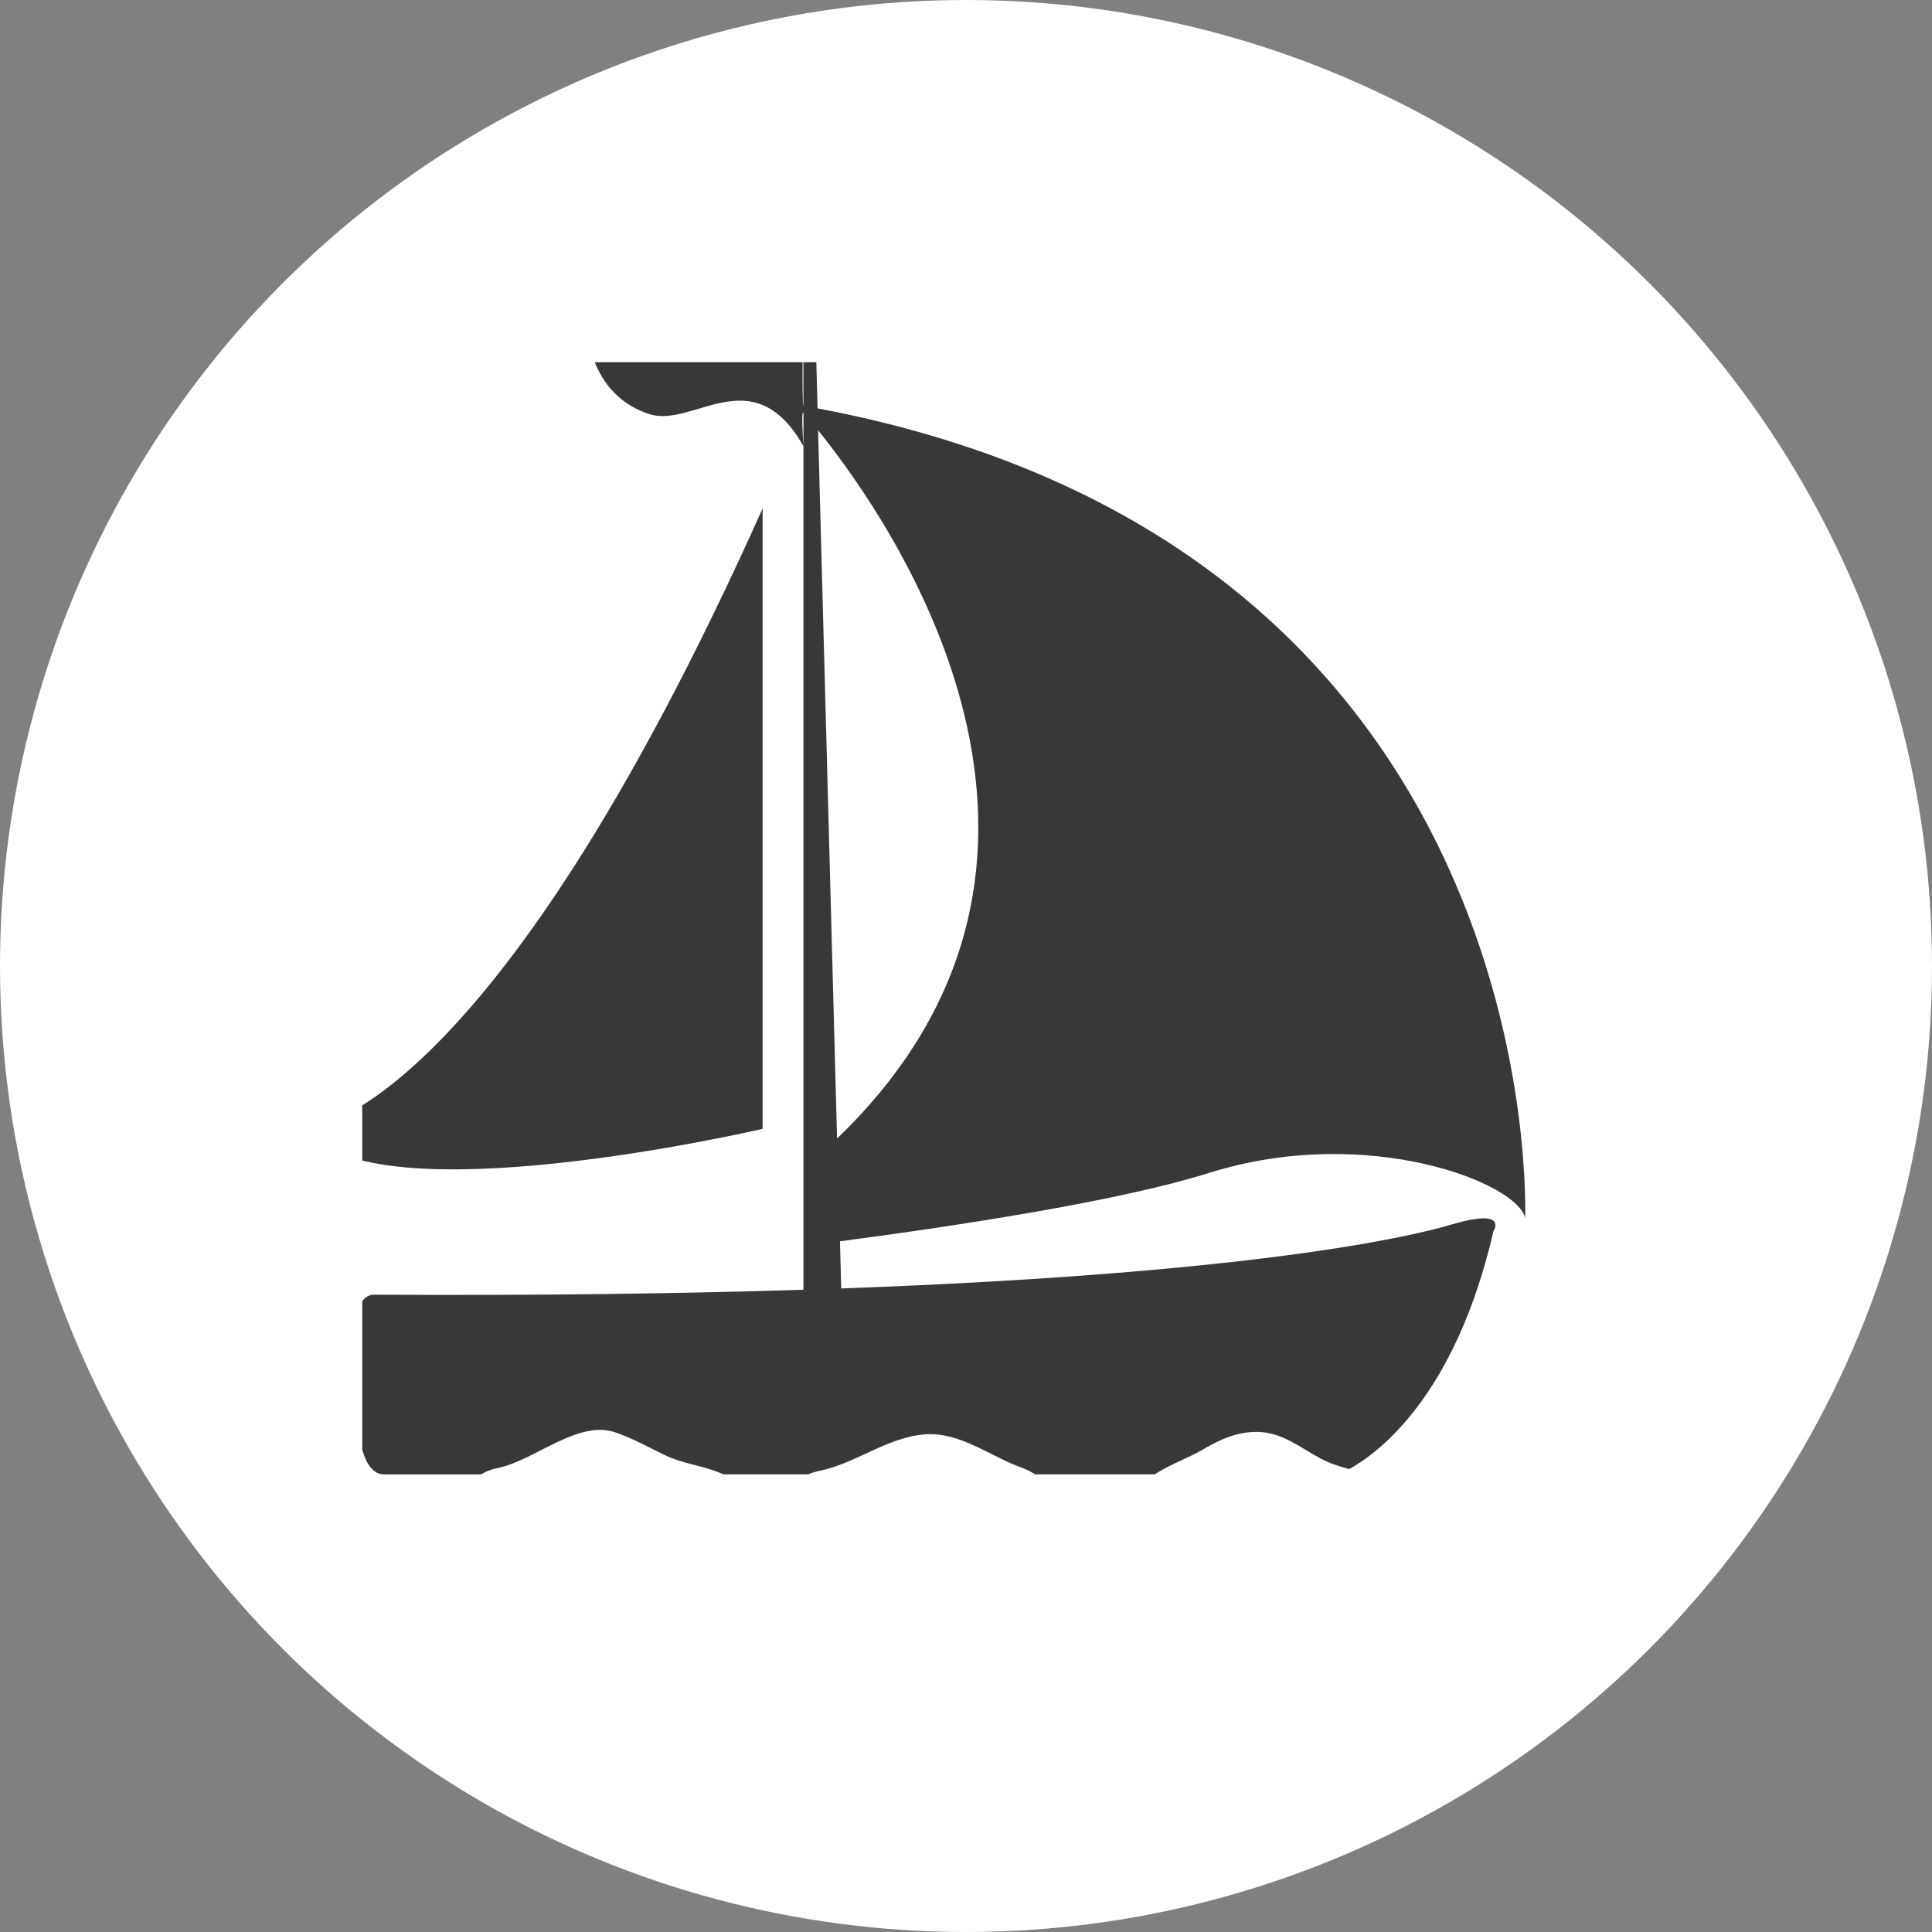
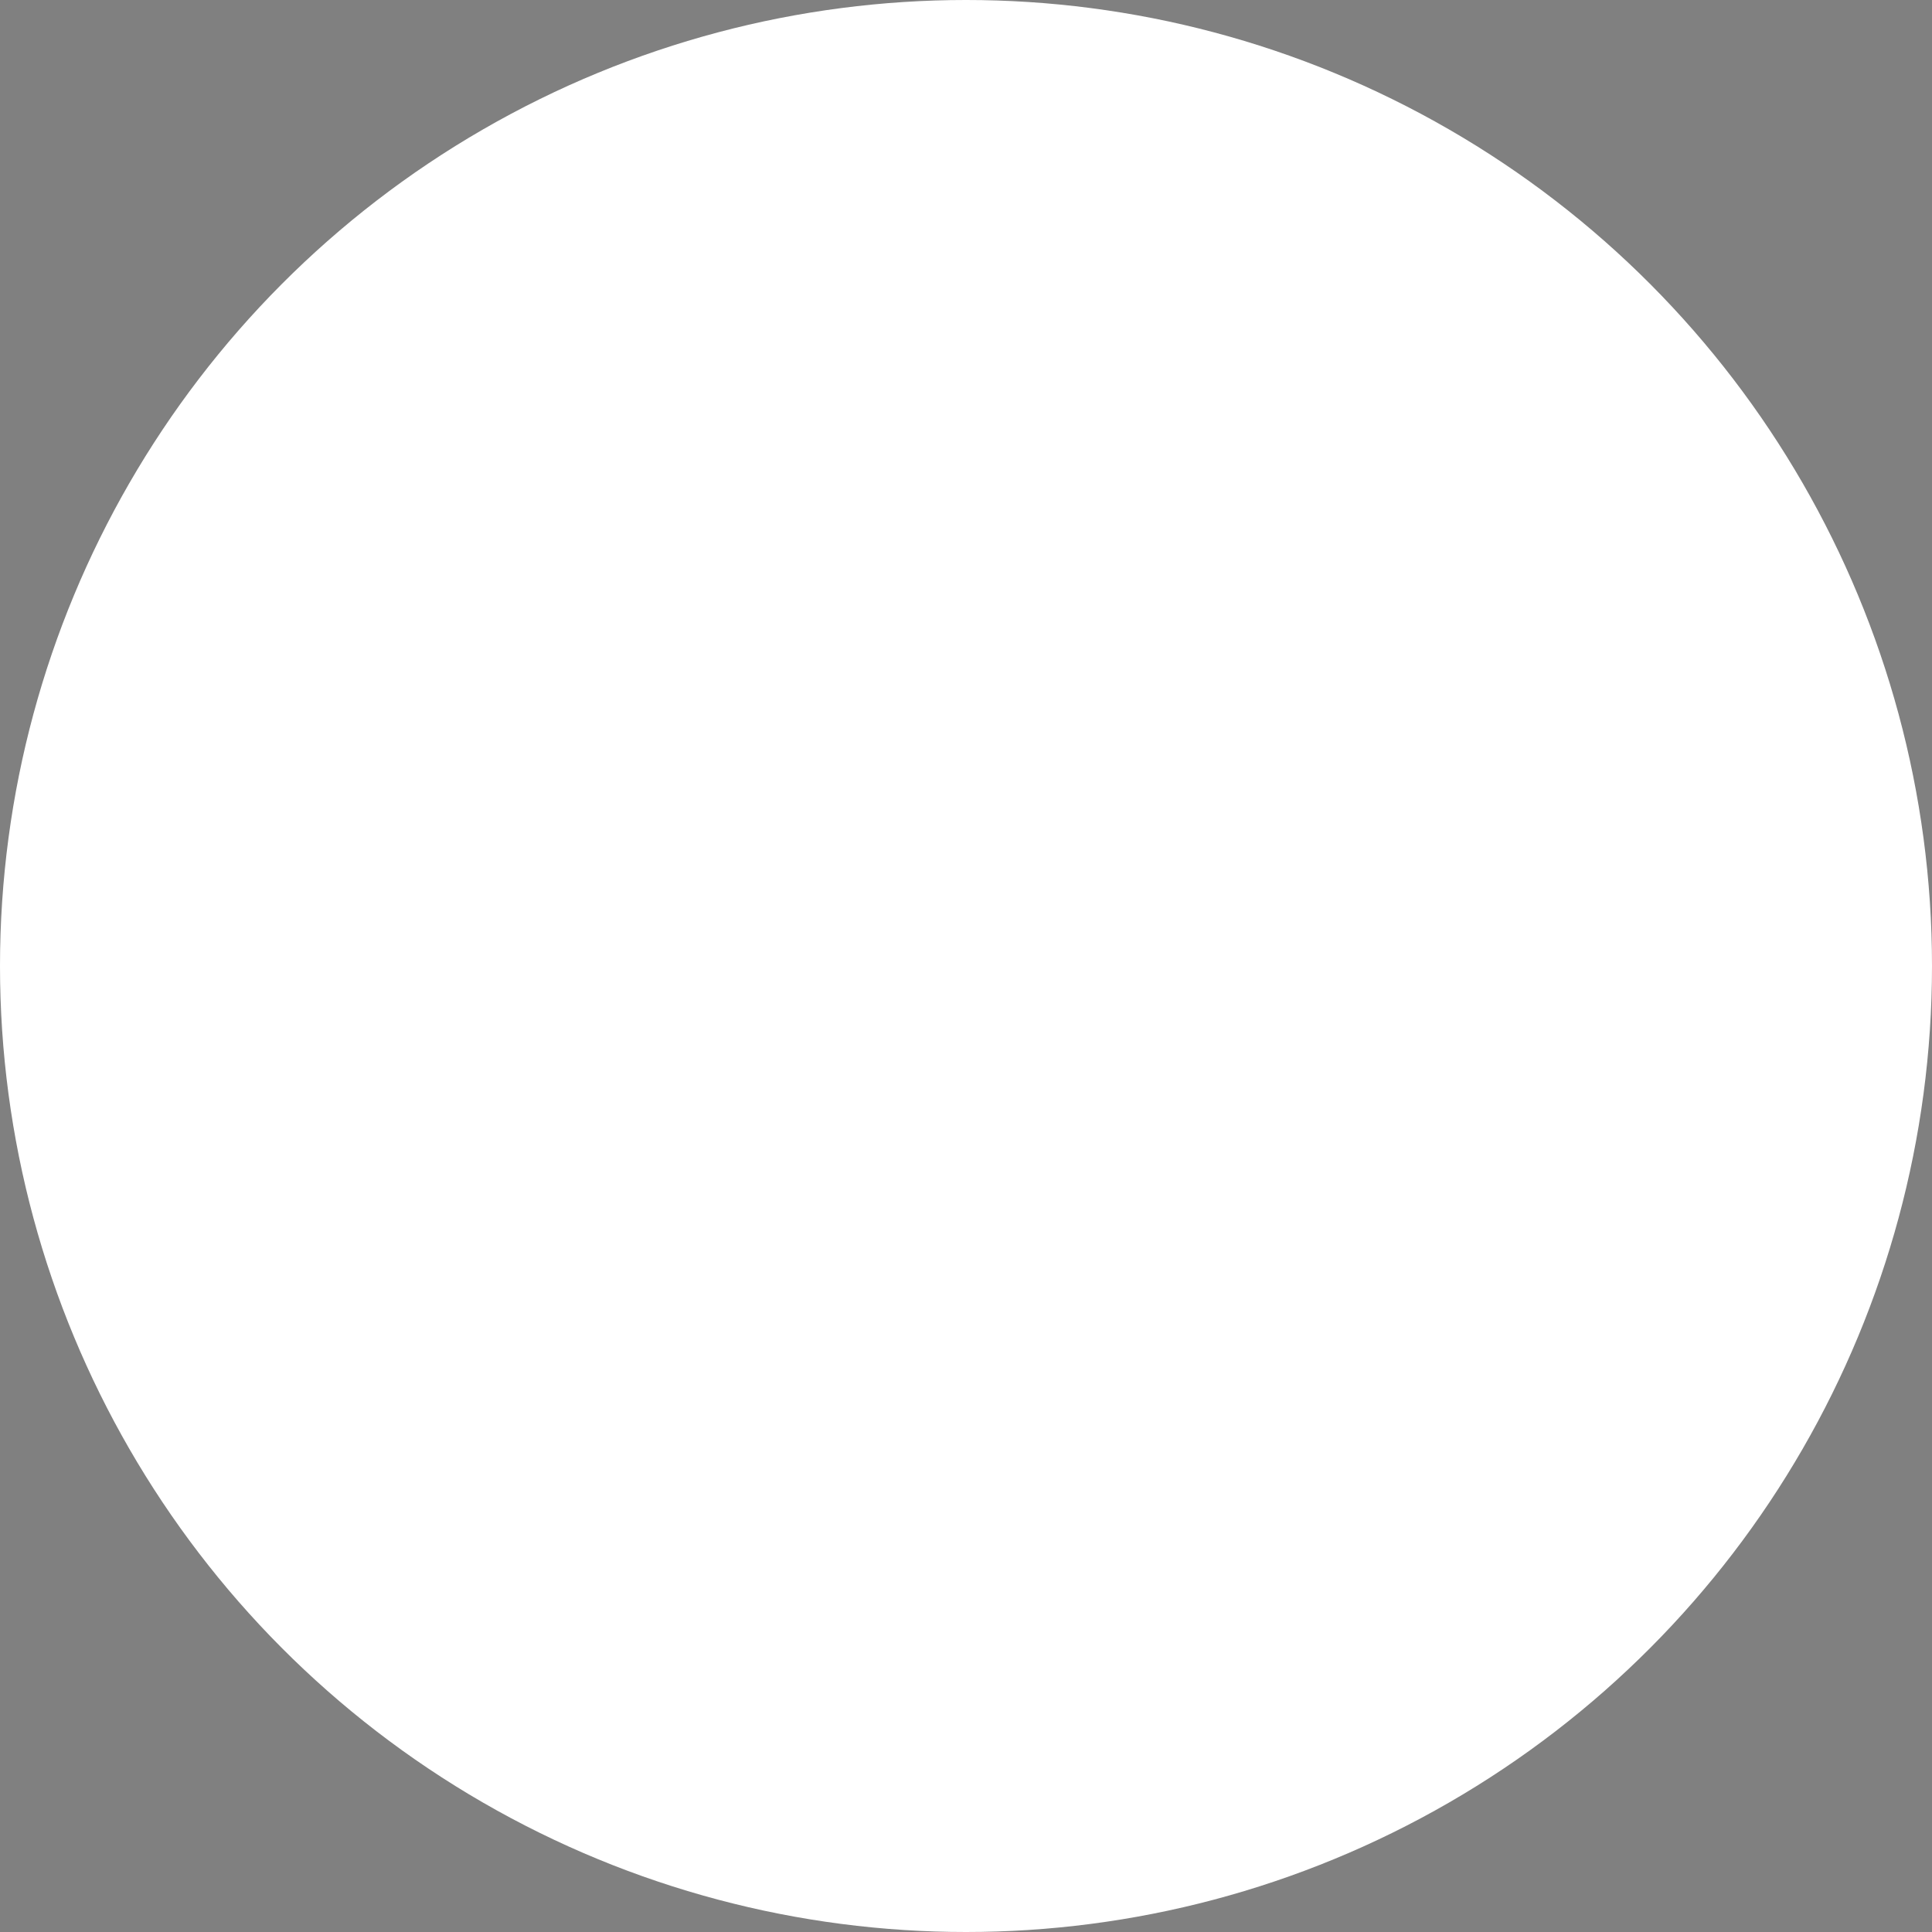
<svg xmlns="http://www.w3.org/2000/svg" width="38" height="38" viewBox="0 0 38 38" fill="none">
  <rect x="0" y="0" width="38" height="38" fill="#808080" stroke="none" />
  <circle cx="19" cy="19" r="19" fill="white" />
  <g clip-path="url(#clip0_121_4630)">
    <path d="M16.081 8.032L16.015 5.624C16.115 5.57 16.183 5.459 16.183 5.33C16.183 5.149 16.05 5 15.884 5C15.719 5 15.585 5.149 15.585 5.33C15.585 5.48 15.677 5.607 15.802 5.647V7.982C15.764 7.975 15.802 5.836 15.802 5.836C15.802 5.836 13.978 5.337 13.217 6.281C12.456 7.226 12.125 7.311 11.593 6.742C11.593 6.742 11.716 7.808 12.775 8.146C13.642 8.421 14.812 7.033 15.803 8.776C15.803 8.776 15.751 8.057 15.803 8.117V22.991V24.51V25.367C13.424 25.444 10.639 25.483 7.383 25.465C7.383 25.465 7.011 25.406 7.022 26.056C7.033 26.703 6.813 29 7.562 29H9.459C9.554 28.943 9.666 28.898 9.8 28.871C10.505 28.731 11.369 27.919 12.103 28.173C12.438 28.288 12.766 28.47 13.081 28.623C13.414 28.784 13.796 28.823 14.139 28.96C14.172 28.973 14.204 28.987 14.233 28.999H15.892C15.96 28.971 16.033 28.947 16.116 28.93C16.84 28.783 17.452 28.265 18.199 28.212C18.884 28.163 19.476 28.645 20.102 28.87C20.198 28.904 20.282 28.949 20.358 28.999H22.712C22.726 28.992 22.74 28.982 22.753 28.972C23.05 28.789 23.381 28.674 23.683 28.497C24.02 28.3 24.357 28.154 24.752 28.164C25.232 28.18 25.572 28.473 25.976 28.688C26.152 28.782 26.343 28.843 26.539 28.895C27.108 28.58 28.627 27.463 29.374 24.215C29.374 24.215 29.687 23.747 28.539 24.088C27.671 24.345 24.546 25.053 16.546 25.342L16.521 24.415C18.944 24.095 22.044 23.616 23.78 23.07C26.914 22.087 29.893 23.288 29.997 23.966C29.995 23.964 30.566 10.765 16.081 8.032ZM16.464 22.393L16.091 8.463C17.589 10.323 22.15 16.928 16.464 22.393Z" fill="#383838" />
-     <path d="M15 22.203V10C9.547 22.169 6 22.203 6 22.203C7.308 23.996 15 22.203 15 22.203Z" fill="#383838" />
  </g>
  <defs>
    <clipPath id="clip0_121_4630">
-       <rect width="22.958" height="22.167" fill="white" transform="translate(7.125 7.125)" />
-     </clipPath>
+       </clipPath>
  </defs>
</svg>